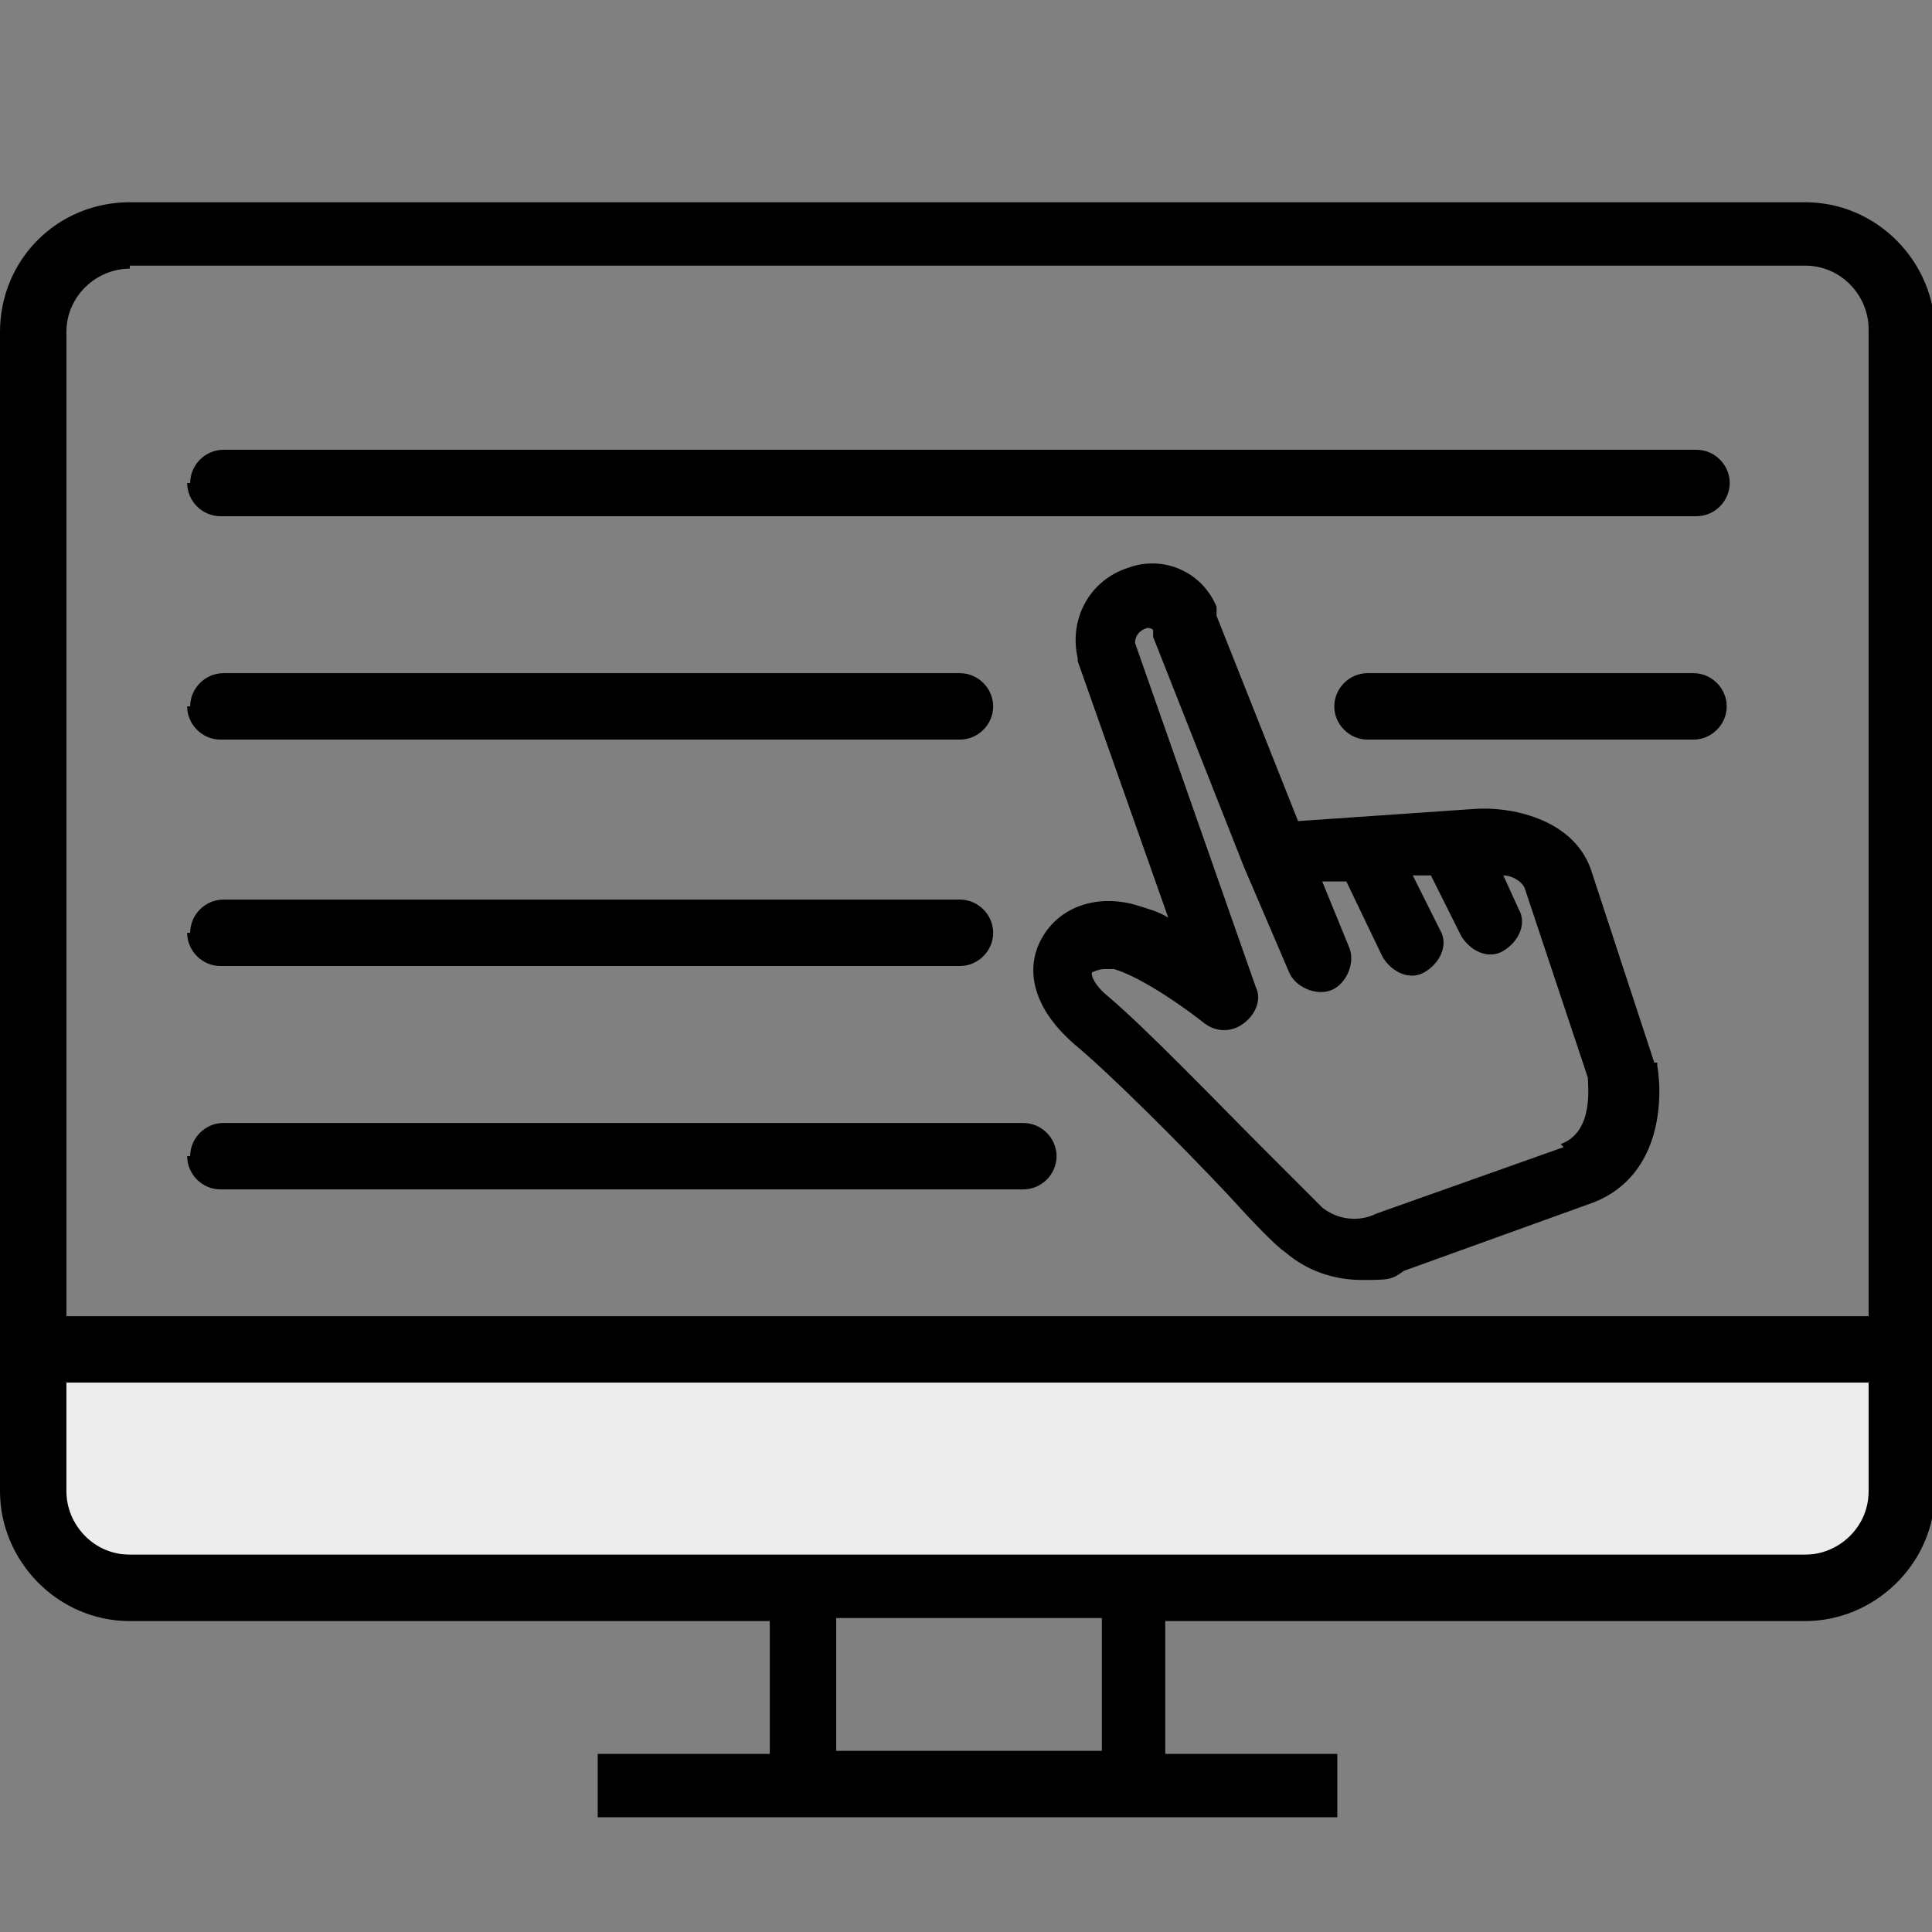
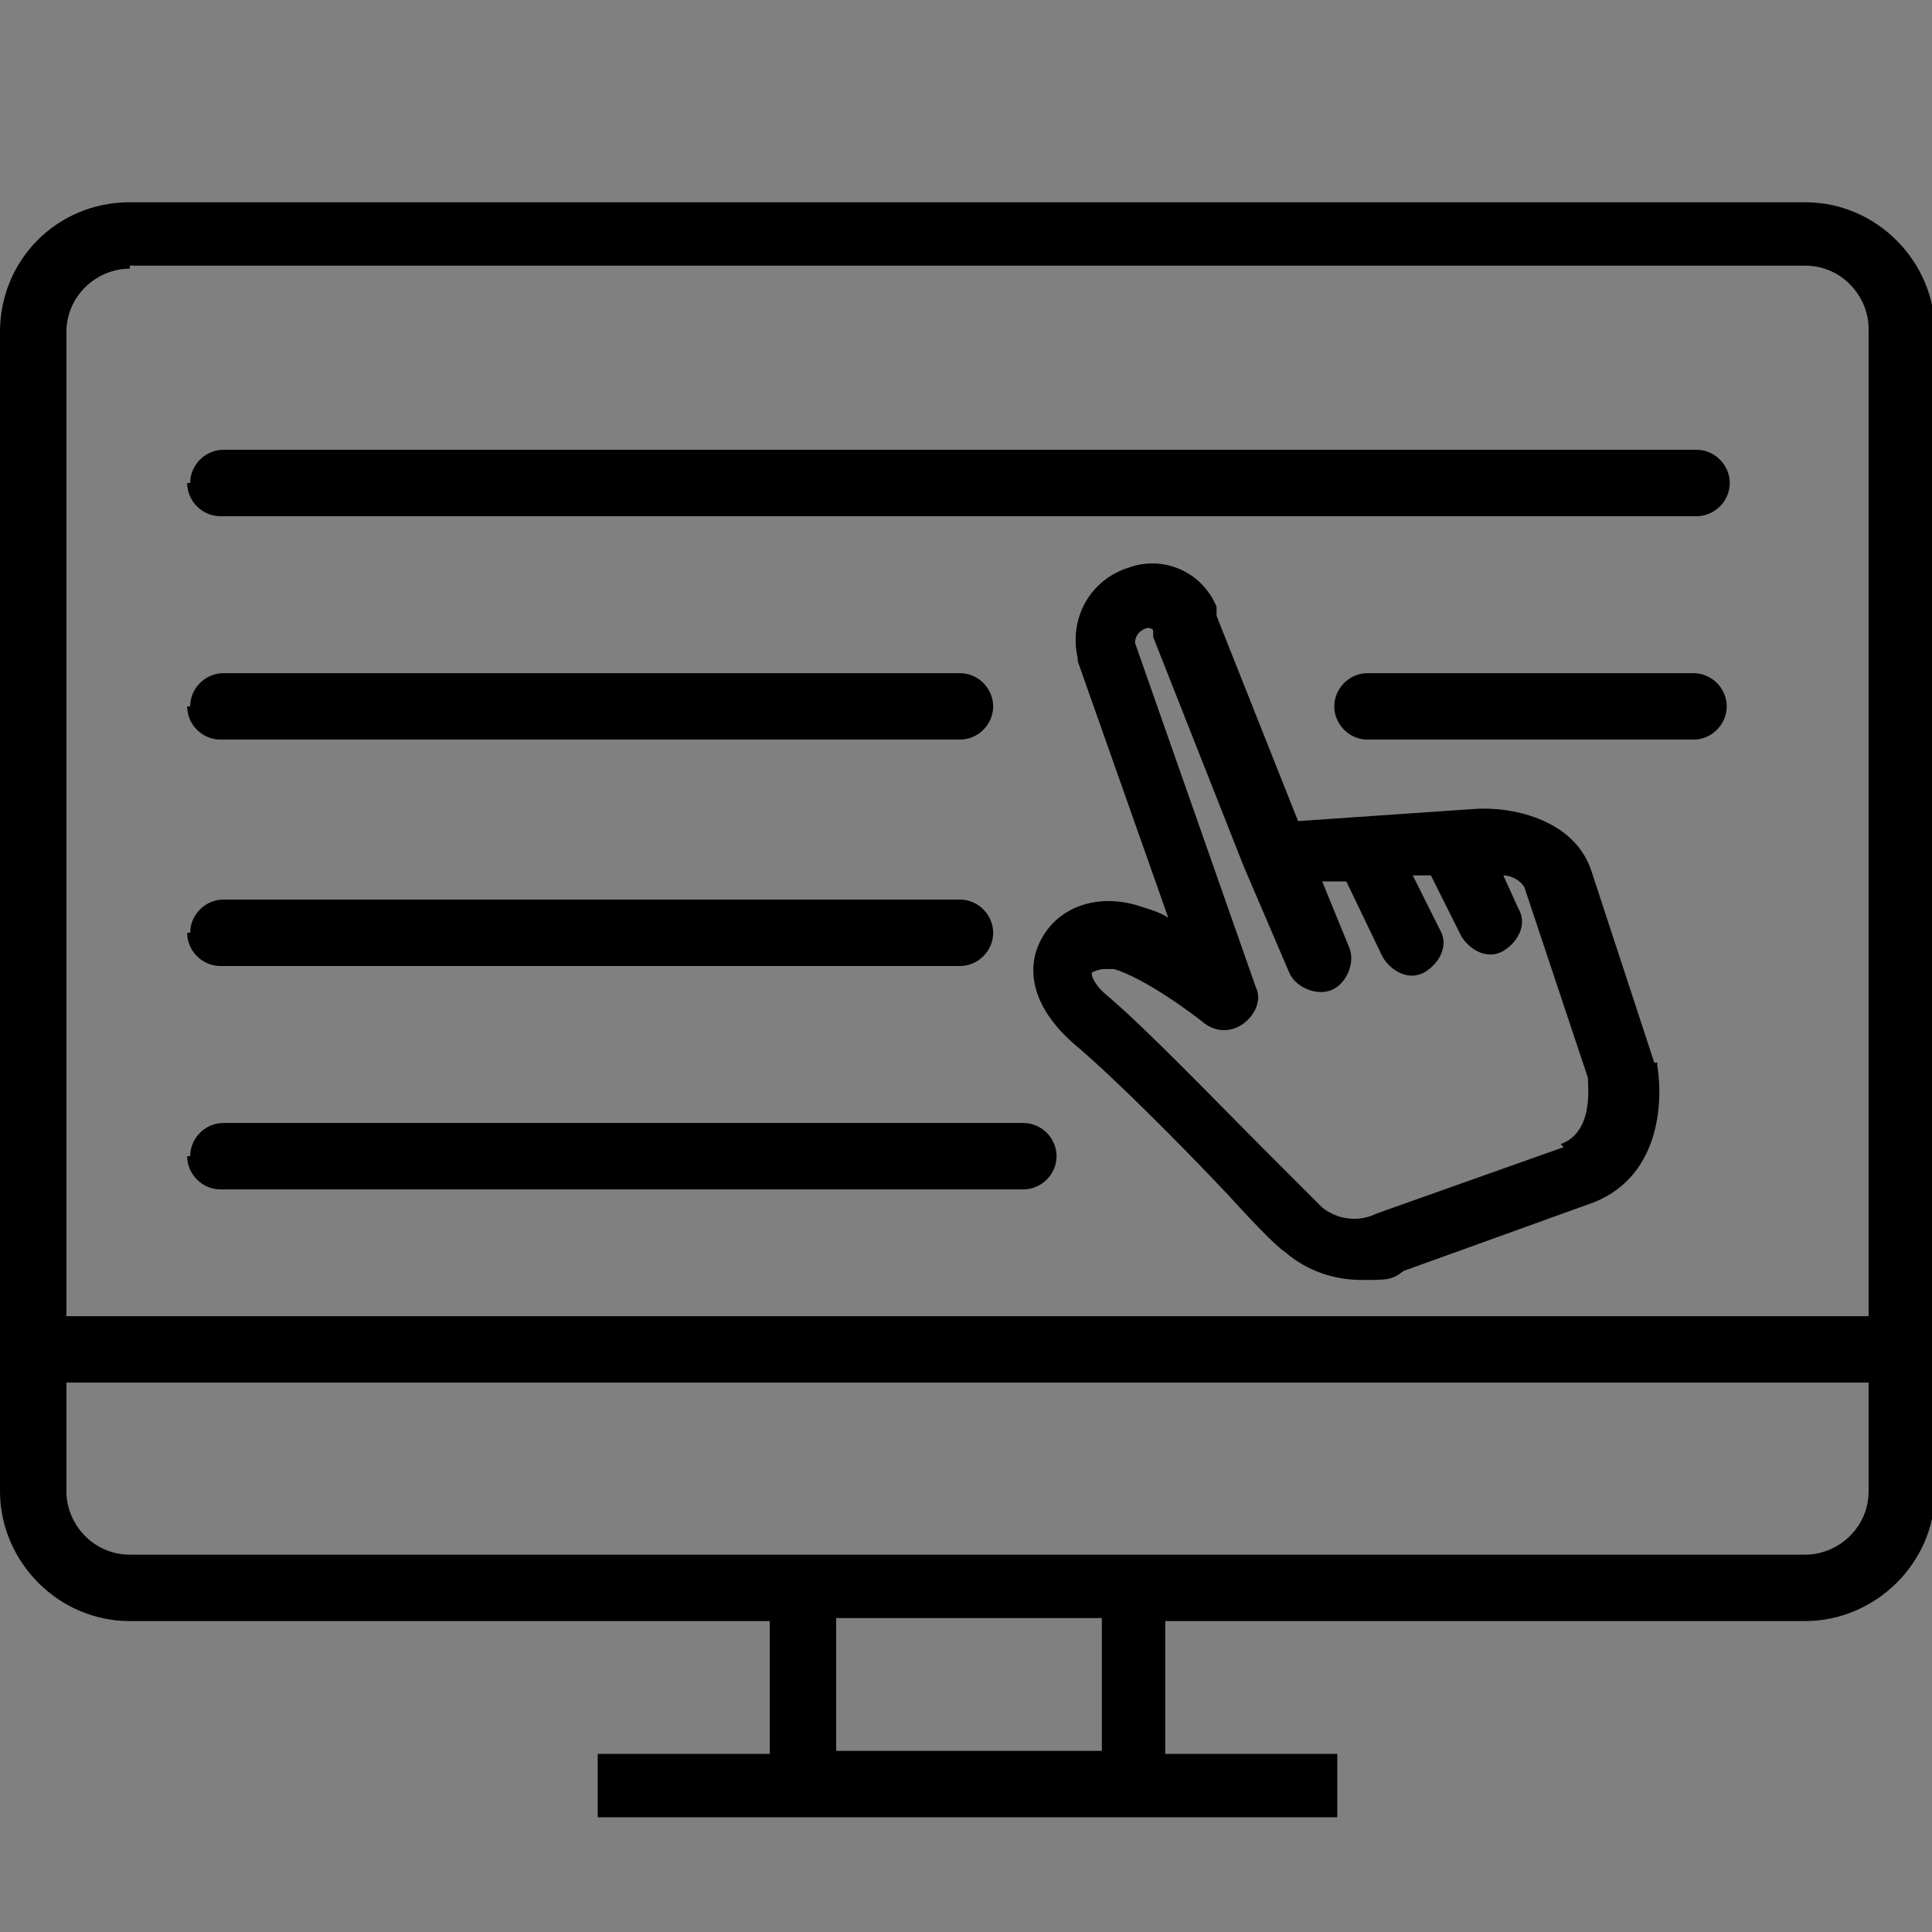
<svg xmlns="http://www.w3.org/2000/svg" version="1.1" viewBox="0 0 64 64">
  <rect x="0" y="0" width="64" height="64" fill="#808080" stroke="none" />
  <defs>
    <style>
      .cls-1 {
        fill: #ededed;
      }
    </style>
  </defs>
  <g>
    <g id="Layer_1">
      <g id="_x34_">
-         <path class="cls-1" d="M59.8,51.5H4.3c-1.8,0-3.2-1.4-3.2-3.2v-3.2h61.9v3.2c0,1.8-1.4,3.2-3.2,3.2Z" />
        <path d="M59.8,6.7H4.3C1.9,6.7,0,8.6,0,11v38.4c0,2.3,1.9,4.3,4.3,4.3h21.2v4.4h-5.7v2.1h24.5v-2.1h-5.7v-4.4h21.2c2.3,0,4.3-1.9,4.3-4.3V11c0-2.3-1.9-4.3-4.3-4.3ZM4.3,8.8h55.5c1.2,0,2.1,1,2.1,2.1v32.7H2.2V11c0-1.2,1-2.1,2.1-2.1ZM36.5,58h-8.8v-4.4h8.8v4.4ZM59.8,51.5H4.3c-1.2,0-2.1-1-2.1-2.1v-3.6h59.7v3.6c0,1.2-1,2.1-2.1,2.1ZM54.8,35.2l-2.1-6.4c-.6-1.7-2.7-2.1-3.9-2l-5.8.4-2.7-6.8c0,0,0-.2,0-.3-.5-1.2-1.8-1.7-2.9-1.3-1.3.4-2,1.7-1.7,3,0,0,0,0,0,.1l3,8.5c-.3-.2-.7-.3-1-.4-1.3-.4-2.6,0-3.2,1.1-.5.9-.4,2.2,1.1,3.5,1.2,1,3.5,3.3,5.1,5,1,1.1,1.6,1.7,1.9,1.9.7.6,1.6.9,2.5.9s1,0,1.4-.3l6.1-2.2c2.4-.8,2.5-3.4,2.3-4.6,0,0,0,0,0-.1ZM51.8,38l-6.2,2.2c-.6.3-1.3.2-1.8-.2-.2-.2-1-1-1.8-1.8-1.7-1.7-4-4.1-5.3-5.2-.5-.4-.6-.8-.5-.8,0,0,.2-.1.4-.1s.2,0,.3,0c1,.3,2.5,1.4,3,1.8.4.3.9.3,1.3,0,.4-.3.6-.8.4-1.2l-4-11.4c0-.2.1-.4.4-.5,0,0,.2,0,.2.1,0,0,0,.1,0,.2l3,7.6s0,0,0,0l1.5,3.5c.2.5.9.8,1.4.6.5-.2.8-.9.6-1.4l-.9-2.2h.8c0,0,1.2,2.5,1.2,2.5.3.5.9.8,1.4.5.5-.3.8-.9.5-1.4l-.9-1.8h.6s1,2,1,2c.3.5.9.8,1.4.5.5-.3.8-.9.5-1.4l-.5-1.1c.3,0,.6.2.7.4l2.1,6.3c0,.3.2,1.8-.9,2.2ZM57.2,23.4c0,.6-.5,1.1-1.1,1.1h-10.8c-.6,0-1.1-.5-1.1-1.1s.5-1.1,1.1-1.1h10.8c.6,0,1.1.5,1.1,1.1ZM6.3,23.4c0-.6.5-1.1,1.1-1.1h24.4c.6,0,1.1.5,1.1,1.1s-.5,1.1-1.1,1.1H7.3c-.6,0-1.1-.5-1.1-1.1ZM6.3,38.3c0-.6.5-1.1,1.1-1.1h26.5c.6,0,1.1.5,1.1,1.1s-.5,1.1-1.1,1.1H7.3c-.6,0-1.1-.5-1.1-1.1ZM6.3,30.9c0-.6.5-1.1,1.1-1.1h24.4c.6,0,1.1.5,1.1,1.1s-.5,1.1-1.1,1.1H7.3c-.6,0-1.1-.5-1.1-1.1ZM6.3,16c0-.6.5-1.1,1.1-1.1h48.8c.6,0,1.1.5,1.1,1.1s-.5,1.1-1.1,1.1H7.3c-.6,0-1.1-.5-1.1-1.1Z" />
      </g>
    </g>
  </g>
</svg>